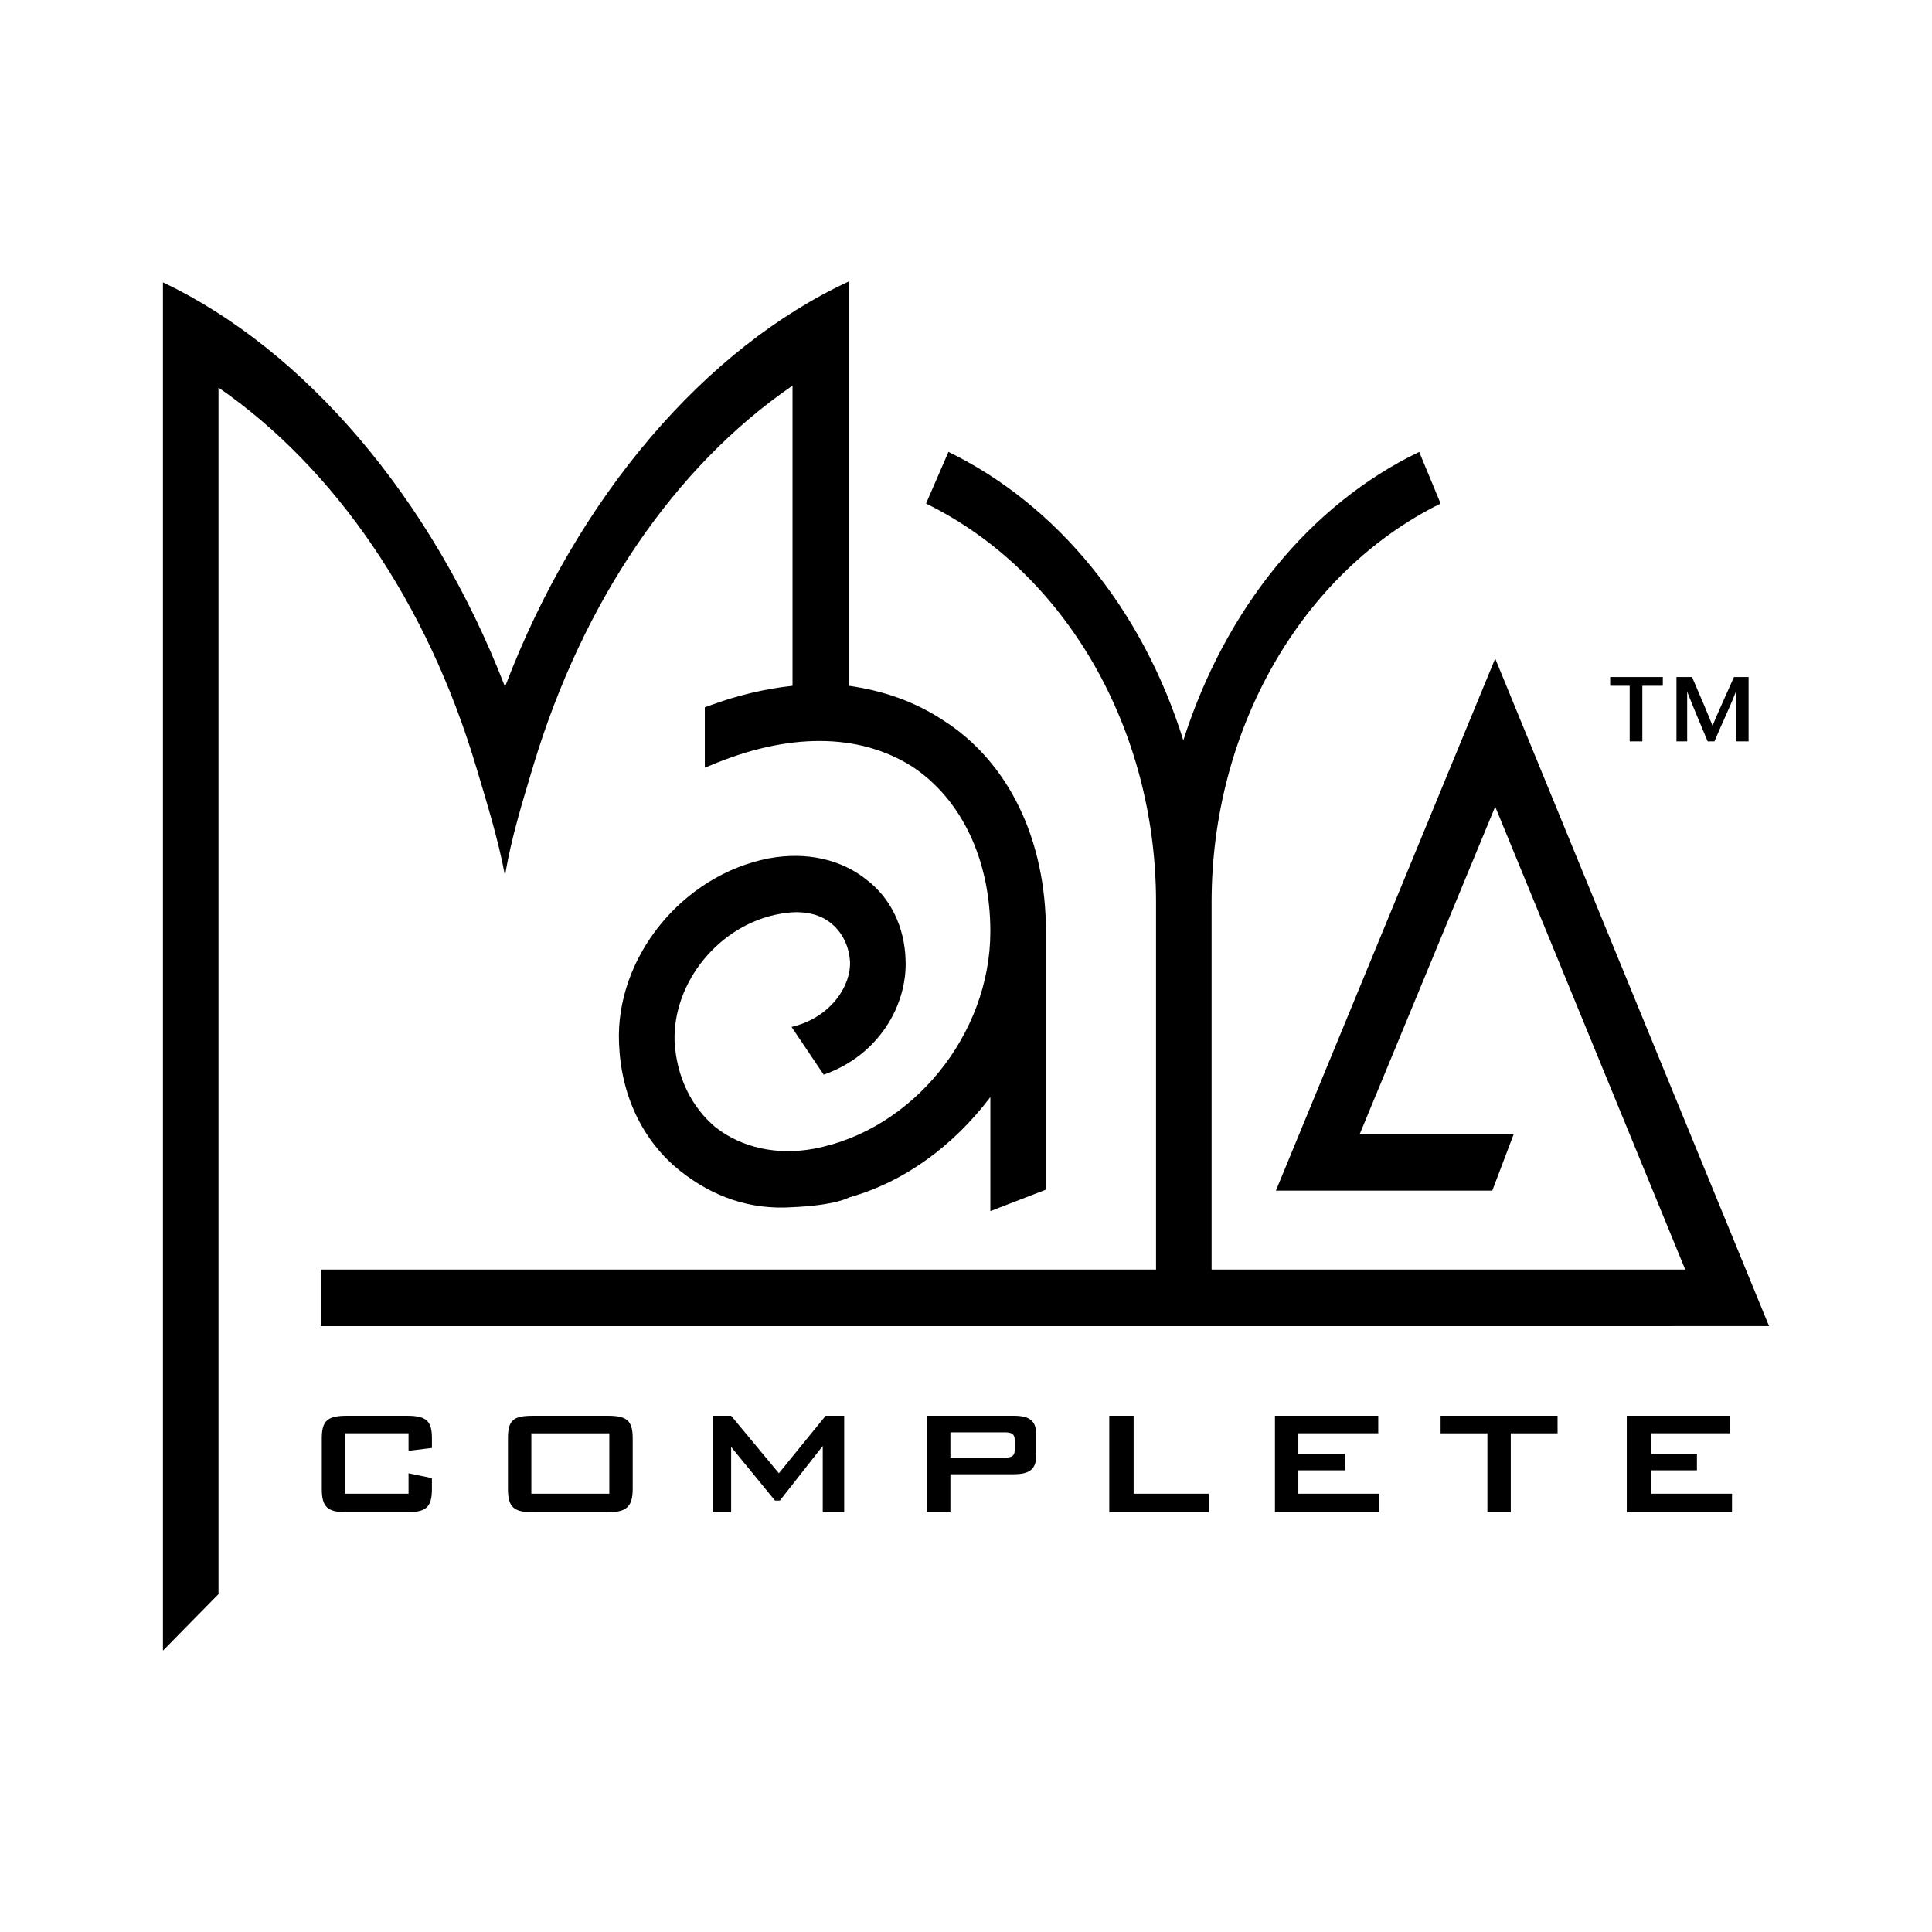
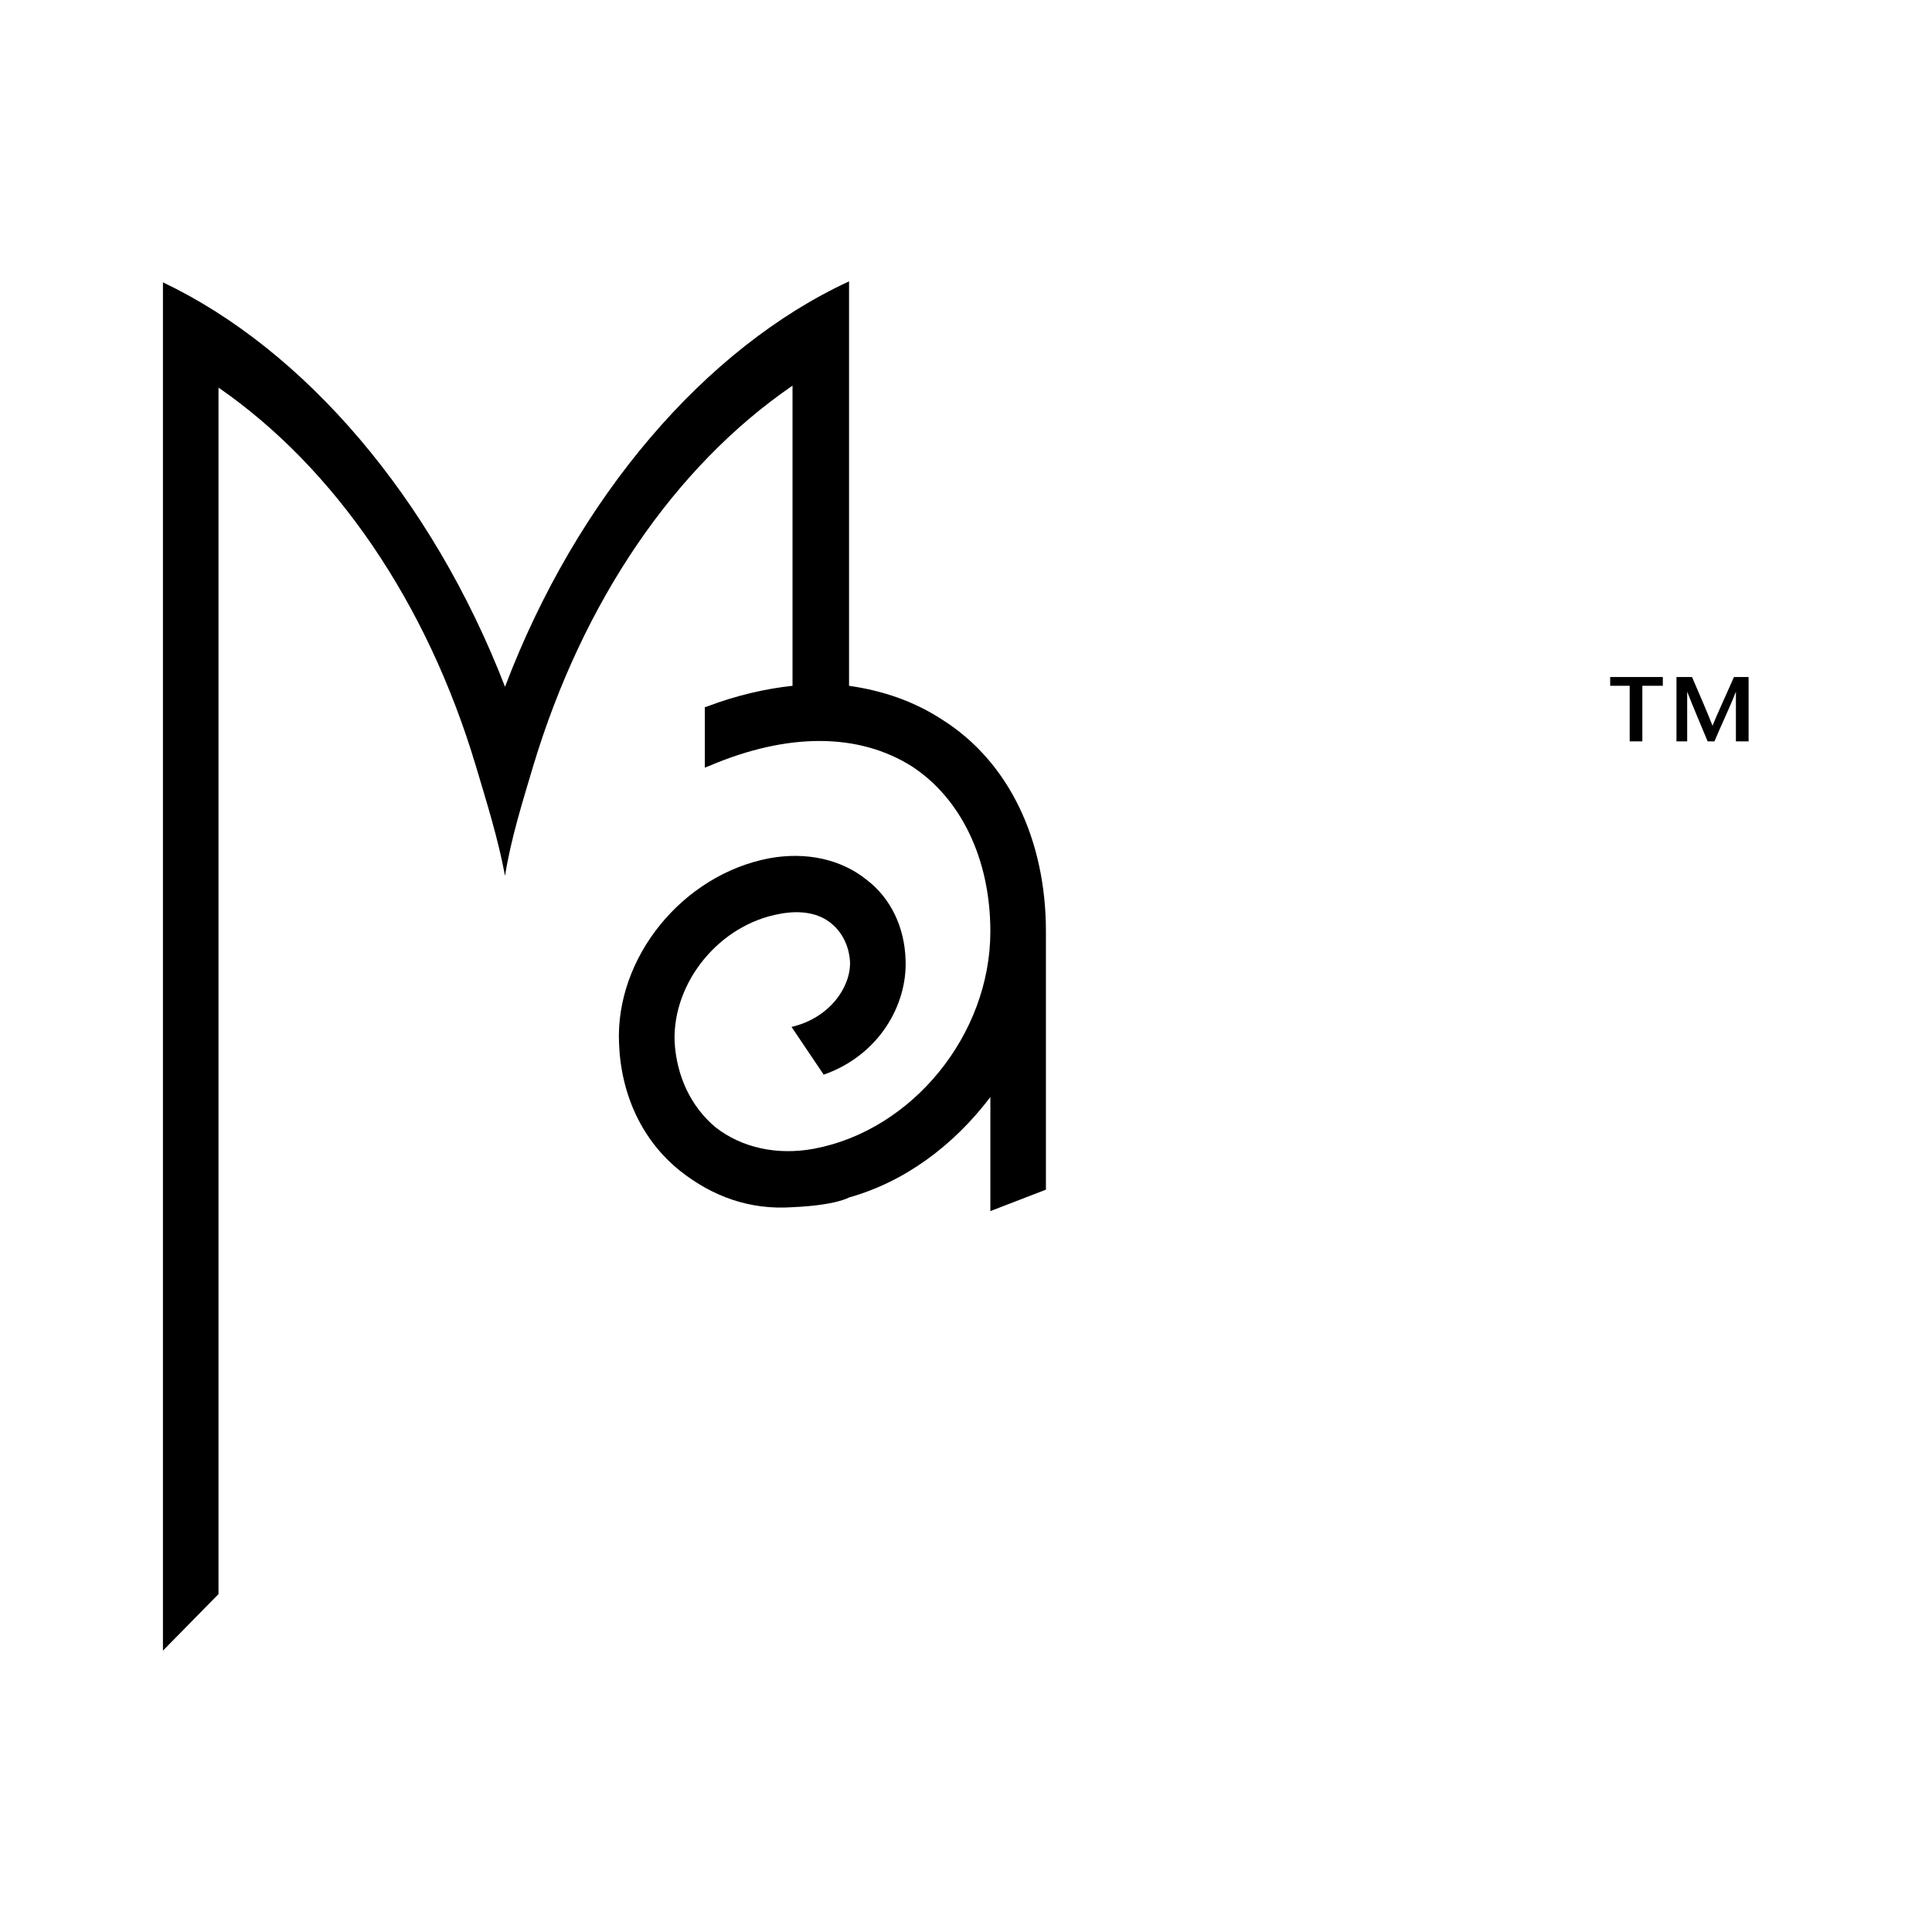
<svg xmlns="http://www.w3.org/2000/svg" width="2500" height="2500" viewBox="0 0 192.756 192.756">
  <g fill-rule="evenodd" clip-rule="evenodd">
    <path fill="#fff" d="M0 0h192.756v192.756H0V0z" />
-     <path d="M34.44 143.002v6.027h6.32v-2.041l2.332.486.001 1.068c0 1.848-.583 2.334-2.528 2.334h-5.931c-1.945 0-2.528-.486-2.528-2.332v-5.057c0-1.75.583-2.236 2.528-2.236h5.931c1.945 0 2.528.486 2.529 2.236v.973l-2.334.291v-1.75h-6.32v.001zM60.791 143.002v6.029l-7.778-.002v-6.027h7.778zm-10.113.486v5.055c0 1.848.584 2.334 2.528 2.334h7.39c1.848 0 2.528-.486 2.528-2.332v-5.057c0-1.848-.68-2.236-2.528-2.236h-7.39c-1.944 0-2.528.389-2.528 2.236zM71.098 141.252l1.847-.002 4.764 5.738 4.667-5.736h1.848v9.625h-2.139v-6.611l-4.278 5.445h-.487l-4.375-5.35v6.516h-1.847v-9.625zM100.17 142.904c.68 0 1.07.098 1.07.777v.973c0 .682-.389.777-1.07.777h-5.348v-2.527h5.348zm-7.681 7.973h2.333v-3.791l6.32-.002c1.557.002 2.236-.484 2.236-1.846V143.1c0-1.361-.682-1.85-2.236-1.848h-8.654v9.625h.001zM110.672 141.252h2.43v7.777h7.488v1.848h-9.918v-9.625zM127.201 141.252h10.307v1.75h-7.973v2.041h4.666v1.652h-4.666v2.334h8.07v1.848h-10.404v-9.625zM150.73 150.877h-2.332v-7.875h-4.668v-1.75l11.668-.002v1.752h-4.668v7.875zM162.303 141.252h10.306v1.75h-7.877v2.041h4.571v1.652h-4.571v2.334l8.071.002v1.846h-10.5v-9.625zM176.498 132.305l-27.322-66.604-21.879 53.09 21.588-.002 2.139-5.639H135.66l13.516-32.67 18.961 46.186h-47.256V90.009c0-17.308 9.043-32.962 22.85-39.769l-2.139-5.152c-10.891 5.25-19.35 15.654-23.531 28.78-4.084-13.126-12.639-23.53-23.433-28.781l-2.237 5.153c13.906 6.807 22.947 22.461 22.947 39.769v36.657H32.009v5.641l144.489-.002z" />
    <path d="M84.71 119.471c5.542-1.555 10.404-5.152 14.099-10.016v11.377l5.543-2.139V92.926c0-9.14-3.695-16.918-10.307-21.1-2.82-1.848-5.932-2.917-9.335-3.403V28.072c-14.293 6.612-27.128 21.489-34.324 40.449-7.292-18.863-20.029-33.642-34.129-40.352v136.515l5.543-5.639V38.67c11.668 8.071 20.808 21.489 25.669 37.727 1.07 3.597 2.236 7.292 2.917 10.987.584-3.695 1.751-7.39 2.82-10.987 4.959-16.433 14.099-29.851 25.864-37.921v29.947c-2.723.292-5.64.973-8.459 2.042l-.292.098v6.028l.486-.194c7.779-3.307 14.876-3.306 20.225.097 4.862 3.209 7.778 9.237 7.778 16.433 0 10.306-7.778 19.835-17.599 21.683-3.695.682-7.196-.098-9.821-2.139-2.431-2.043-3.89-5.057-4.084-8.557-.194-5.932 4.473-11.668 10.502-12.738 2.042-.389 3.889-.098 5.153.972 1.069.875 1.749 2.236 1.847 3.792.098 2.528-2.042 5.64-5.834 6.515l3.209 4.766c5.542-1.945 8.362-7.002 8.167-11.474-.098-3.209-1.458-6.126-3.889-7.974-2.529-2.042-6.03-2.82-9.724-2.139-8.654 1.652-15.363 9.917-14.974 18.473.194 5.154 2.333 9.725 6.125 12.738 3.209 2.529 6.904 3.889 11.182 3.598 4.378-.193 5.642-.972 5.642-.972zM162.594 73.966v-5.543h-1.946v-.875h5.252v.875h-2.043v5.543h-1.263zM174.457 73.966h-1.266v-4.959c-.68 1.75-1.457 3.306-2.139 4.959h-.68c-.682-1.653-1.361-3.209-2.043-4.959v4.959h-1.068v-6.417h1.555c.682 1.556 1.75 4.084 2.043 4.862.291-.777 1.457-3.306 2.139-4.862h1.459v6.417z" />
  </g>
</svg>